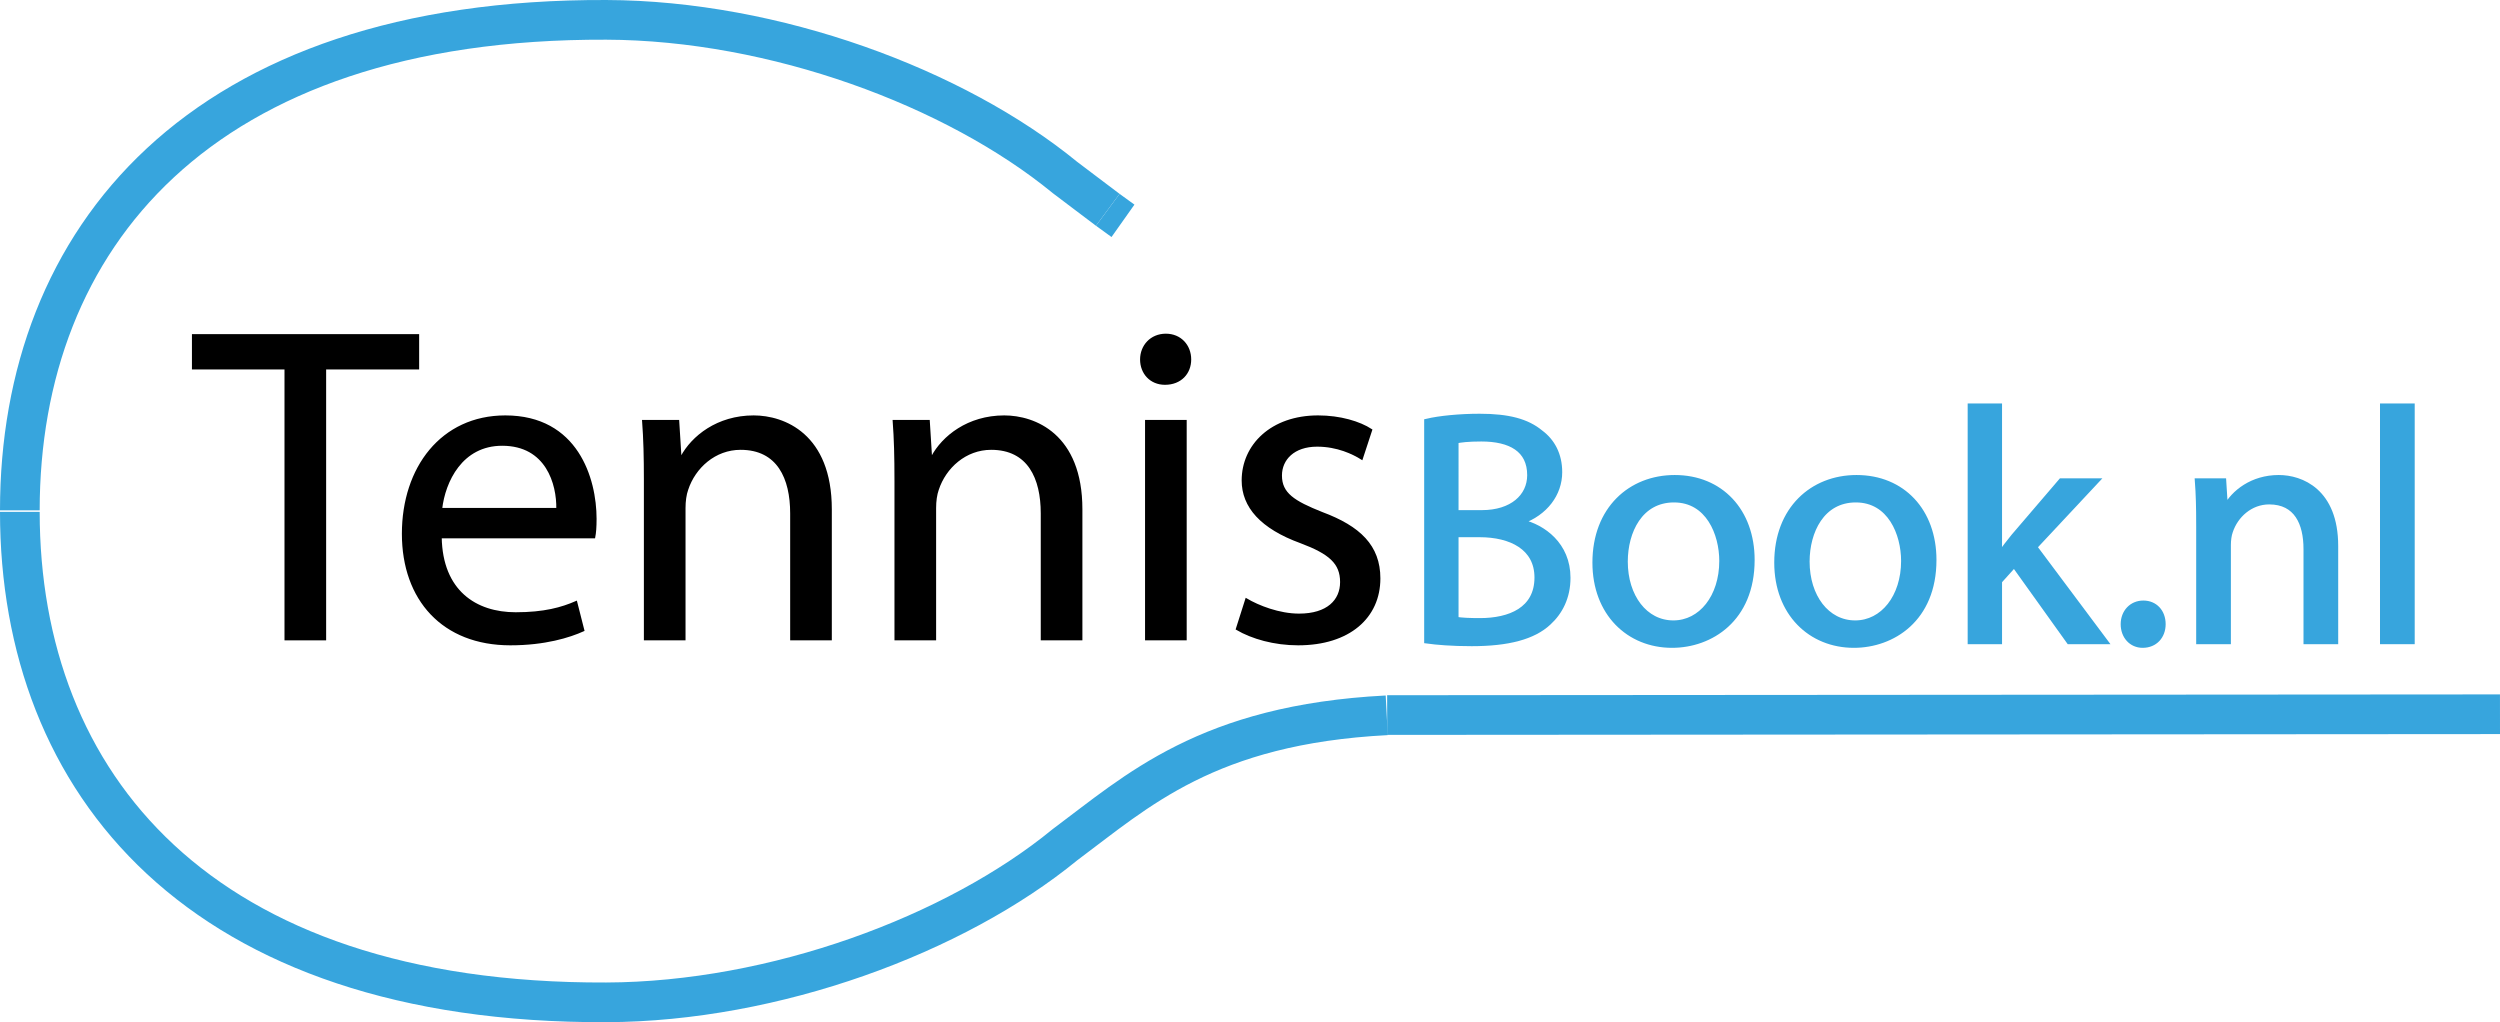
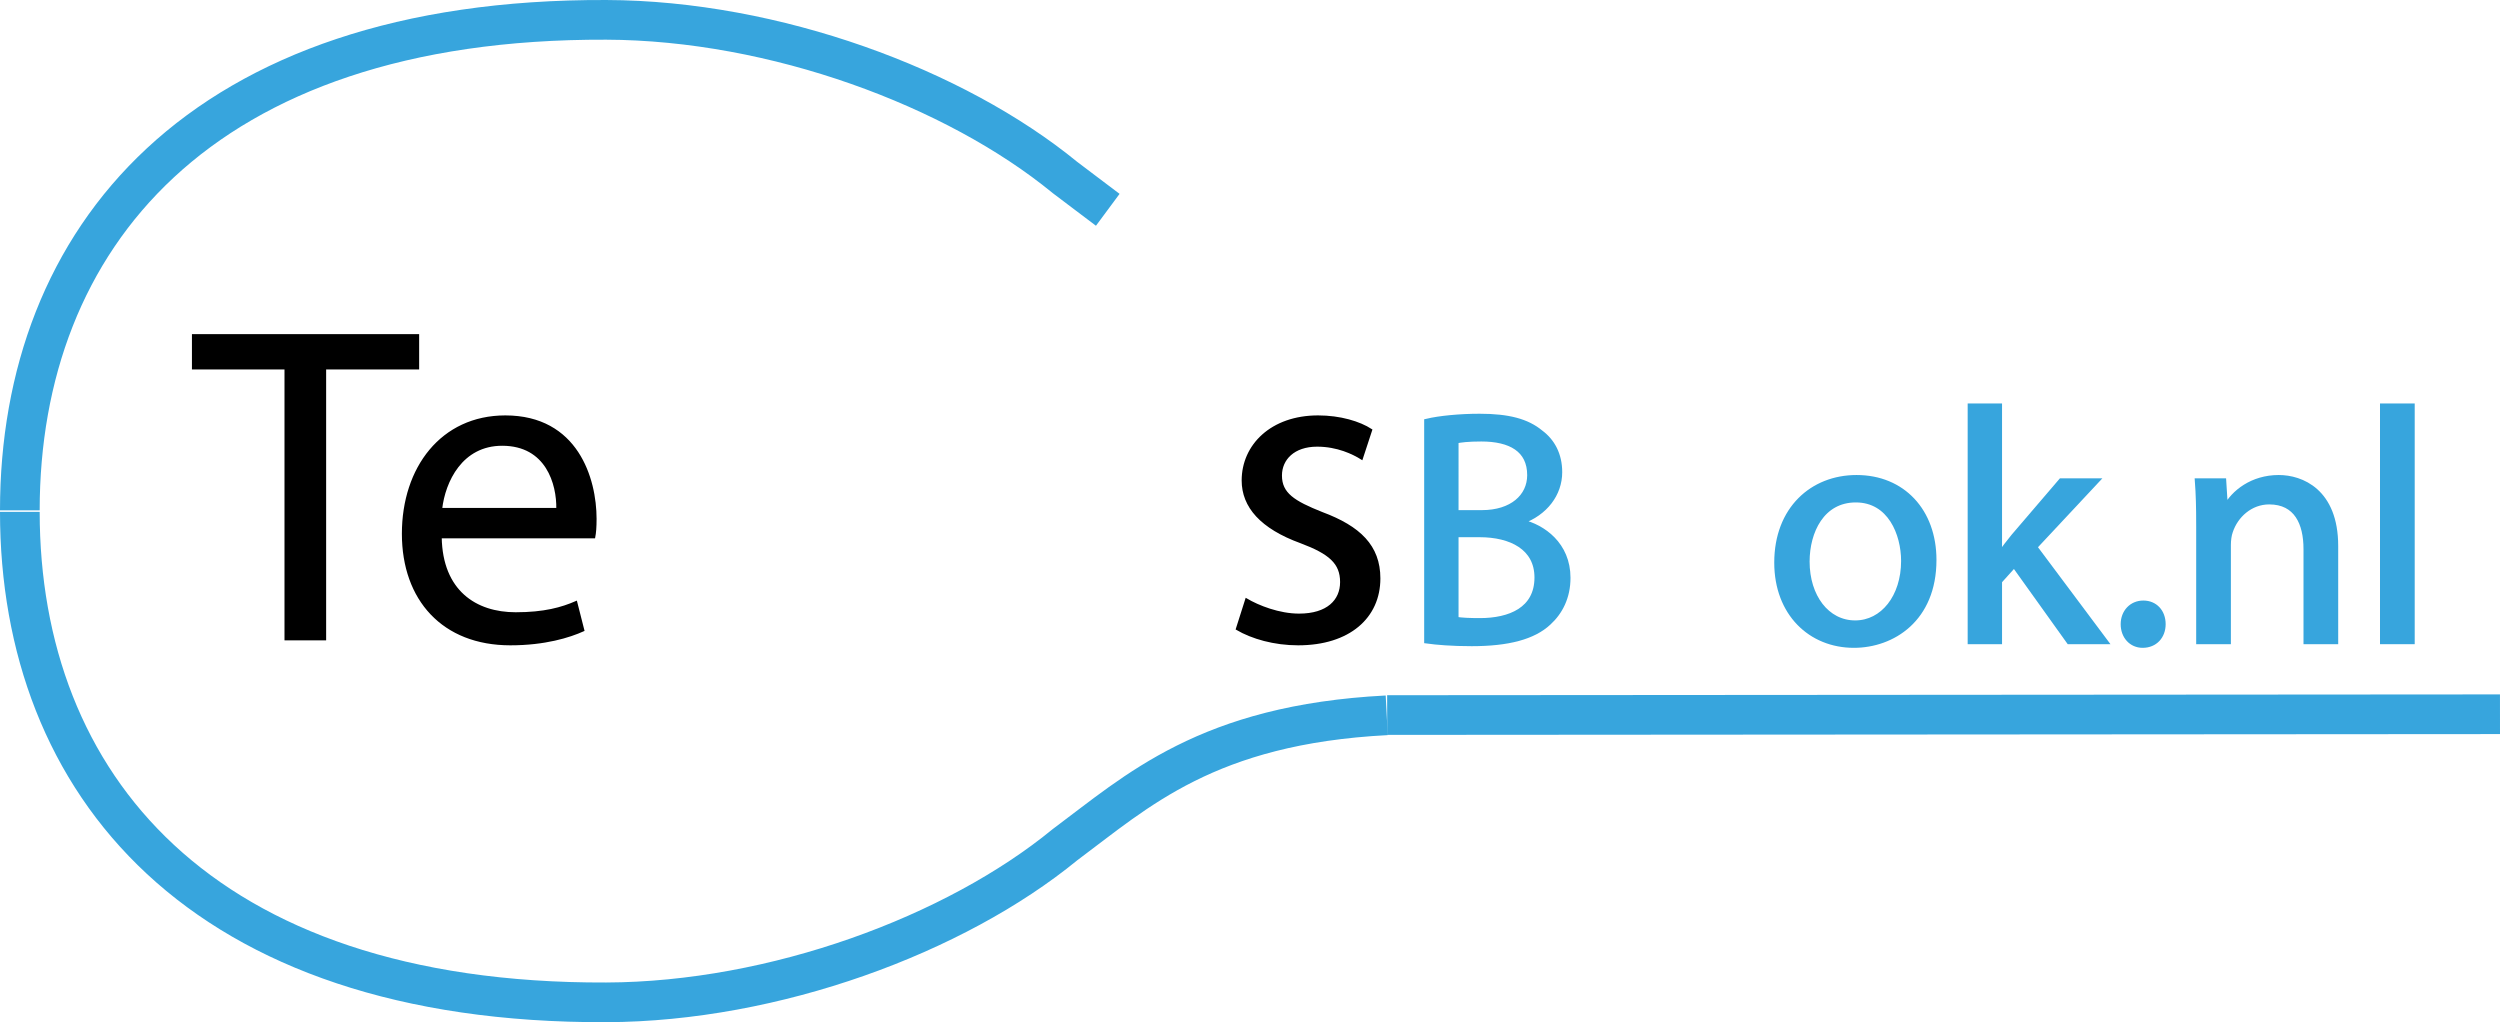
<svg xmlns="http://www.w3.org/2000/svg" version="1.1" x="0px" y="0px" viewBox="0 0 1260.007 515.188" enable-background="new 0 0 1260.007 515.188" xml:space="preserve">
  <g id="Layer_3" display="none">
</g>
  <g id="Layer_1">
    <g>
      <path stroke="#000000" stroke-width="0.963" stroke-miterlimit="10" d="M143.869,185.726H97.22v-16.839h113.55v16.839h-46.876    v136.533h-20.025V185.726z" />
      <path stroke="#000000" stroke-width="0.963" stroke-miterlimit="10" d="M222.148,270.831    c0.455,27.079,17.521,38.229,37.774,38.229c14.336,0,23.21-2.503,30.492-5.688l3.641,14.336    c-7.054,3.186-19.342,7.054-36.864,7.054c-33.906,0-54.158-22.527-54.158-55.751c0-33.223,19.57-59.164,51.655-59.164    c36.181,0,45.511,31.402,45.511,51.655c0,4.096-0.228,7.054-0.683,9.329H222.148z M280.857,256.495    c0.228-12.515-5.234-32.312-27.762-32.312c-20.48,0-29.127,18.433-30.72,32.312H280.857z" />
-       <path stroke="#000000" stroke-width="0.963" stroke-miterlimit="10" d="M325.003,241.931c0-11.604-0.228-20.707-0.91-29.809    h17.75l1.138,18.205h0.455c5.461-10.24,18.204-20.48,36.409-20.48c15.246,0,38.912,9.102,38.912,46.875v65.536H398.73v-63.487    c0-17.75-6.599-32.541-25.486-32.541c-12.971,0-23.21,9.33-26.852,20.48c-0.91,2.503-1.365,5.916-1.365,9.329v66.219h-20.025    V241.931z" />
-       <path stroke="#000000" stroke-width="0.963" stroke-miterlimit="10" d="M451.296,241.931c0-11.604-0.228-20.707-0.91-29.809    h17.75l1.138,18.205h0.455c5.461-10.24,18.204-20.48,36.409-20.48c15.246,0,38.912,9.102,38.912,46.875v65.536h-20.025v-63.487    c0-17.75-6.599-32.541-25.486-32.541c-12.971,0-23.21,9.33-26.852,20.48c-0.91,2.503-1.365,5.916-1.365,9.329v66.219h-20.025    V241.931z" />
-       <path stroke="#000000" stroke-width="0.963" stroke-miterlimit="10" d="M599.89,181.175c0,6.827-4.778,12.288-12.743,12.288    c-7.282,0-12.061-5.461-12.061-12.288s5.006-12.516,12.516-12.516C594.884,168.659,599.89,174.121,599.89,181.175z     M577.59,322.259V212.122h20.025v110.136H577.59z" />
      <path stroke="#000000" stroke-width="0.963" stroke-miterlimit="10" d="M628.106,302.007c6.144,3.641,16.611,7.736,26.624,7.736    c14.336,0,21.162-7.054,21.162-16.384c0-9.558-5.688-14.563-20.252-20.024c-20.025-7.282-29.354-17.978-29.354-31.175    c0-17.75,14.563-32.313,38.001-32.313c11.15,0,20.936,2.958,26.852,6.827l-4.778,14.563c-4.323-2.73-12.288-6.6-22.528-6.6    c-11.832,0-18.204,6.827-18.204,15.019c0,9.103,6.372,13.198,20.708,18.888c18.887,7.054,28.899,16.611,28.899,32.995    c0,19.569-15.246,33.223-40.96,33.223c-12.061,0-23.211-3.186-30.947-7.736L628.106,302.007z" />
    </g>
    <g>
      <path fill="#37A5DD" stroke="#37A5DD" stroke-width="2.8" stroke-miterlimit="10" d="M719.187,212.431    c6.344-1.502,16.526-2.504,26.542-2.504c14.523,0,23.871,2.504,30.716,8.18c5.843,4.34,9.515,11.017,9.515,19.865    c0,11.018-7.345,20.532-19.03,24.706v0.5c10.684,2.505,23.204,11.352,23.204,28.045c0,9.682-3.84,17.194-9.683,22.536    c-7.679,7.178-20.365,10.517-38.728,10.517c-10.016,0-17.695-0.668-22.536-1.336V212.431z M733.71,258.504h13.188    c15.19,0,24.205-8.18,24.205-19.03c0-13.021-9.849-18.362-24.539-18.362c-6.677,0-10.517,0.501-12.854,1.002V258.504z     M733.71,312.256c3.005,0.501,7.011,0.668,12.186,0.668c15.024,0,28.879-5.509,28.879-21.868c0-15.19-13.188-21.701-29.046-21.701    H733.71V312.256z" />
-       <path fill="#37A5DD" stroke="#37A5DD" stroke-width="2.8" stroke-miterlimit="10" d="M882.942,282.208    c0,29.881-20.866,42.901-40.23,42.901c-21.701,0-38.728-16.025-38.728-41.565c0-26.876,17.861-42.734,40.063-42.734    C867.251,240.809,882.942,257.67,882.942,282.208z M819.008,283.043c0,17.694,10.016,31.049,24.372,31.049    c14.022,0,24.539-13.188,24.539-31.383c0-13.688-6.845-30.882-24.205-30.882C826.52,251.827,819.008,267.852,819.008,283.043z" />
      <path fill="#37A5DD" stroke="#37A5DD" stroke-width="2.8" stroke-miterlimit="10" d="M974.584,282.208    c0,29.881-20.866,42.901-40.23,42.901c-21.701,0-38.728-16.025-38.728-41.565c0-26.876,17.861-42.734,40.063-42.734    C958.893,240.809,974.584,257.67,974.584,282.208z M910.649,283.043c0,17.694,10.016,31.049,24.372,31.049    c14.022,0,24.539-13.188,24.539-31.383c0-13.688-6.845-30.882-24.205-30.882C918.161,251.827,910.649,267.852,910.649,283.043z" />
      <path fill="#37A5DD" stroke="#37A5DD" stroke-width="2.8" stroke-miterlimit="10" d="M1007.634,279.537h0.334    c2.003-2.838,4.674-6.343,7.011-9.181l23.871-27.878h17.528l-31.05,33.22l35.557,47.575h-18.028l-27.711-38.729l-7.512,8.347    v30.382H993.11V204.752h14.523V279.537z" />
      <path fill="#37A5DD" stroke="#37A5DD" stroke-width="2.8" stroke-miterlimit="10" d="M1070.229,314.593    c0-6.009,4.173-10.517,10.016-10.517s9.849,4.341,9.849,10.517c0,6.01-4.006,10.517-10.183,10.517    C1074.234,325.109,1070.229,320.602,1070.229,314.593z" />
      <path fill="#37A5DD" stroke="#37A5DD" stroke-width="2.8" stroke-miterlimit="10" d="M1108.284,264.346    c0-8.514-0.167-15.19-0.667-21.868h13.021l0.835,13.354h0.333c4.007-7.512,13.354-15.023,26.709-15.023    c11.185,0,28.546,6.677,28.546,34.388v48.076h-14.69v-46.574c0-13.021-4.841-23.871-18.696-23.871    c-9.515,0-17.026,6.845-19.697,15.024c-0.668,1.836-1.002,4.34-1.002,6.844v48.577h-14.69V264.346z" />
      <path fill="#37A5DD" stroke="#37A5DD" stroke-width="2.8" stroke-miterlimit="10" d="M1200.928,204.752h14.69v118.521h-14.69    V204.752z" />
    </g>
  </g>
  <g id="Layer_2">
    <g>
      <path fill="none" stroke="#37A5DD" stroke-width="20" stroke-miterlimit="10" d="M10,257.971    c0,136.741,90.425,247.971,295.561,247.214c84.844-0.313,175.824-34.092,231.144-79.414    c36.357-27.034,71.781-60.594,162.206-65.255" />
-       <path fill="none" stroke="#37A5DD" stroke-width="20" stroke-miterlimit="10" d="M558.319,105.742    c2.506,1.856,5.056,3.71,7.665,5.553" />
      <path fill="none" stroke="#37A5DD" stroke-width="20" stroke-miterlimit="10" d="M10,257.218    C10,120.476,100.425,9.247,305.561,10.004c84.844,0.313,175.824,34.092,231.144,79.414c7.101,5.28,14.167,10.81,21.614,16.324" />
      <line fill="none" stroke="#37A5DD" stroke-width="20" stroke-miterlimit="10" x1="699.141" y1="360.388" x2="1260" y2="359.983" />
    </g>
    <g>
	</g>
    <g>
	</g>
    <g>
	</g>
    <g>
	</g>
    <g>
	</g>
    <g>
	</g>
    <g>
	</g>
    <g>
	</g>
    <g>
	</g>
    <g>
	</g>
    <g>
	</g>
    <g>
	</g>
    <g>
	</g>
    <g>
	</g>
    <g>
	</g>
  </g>
</svg>